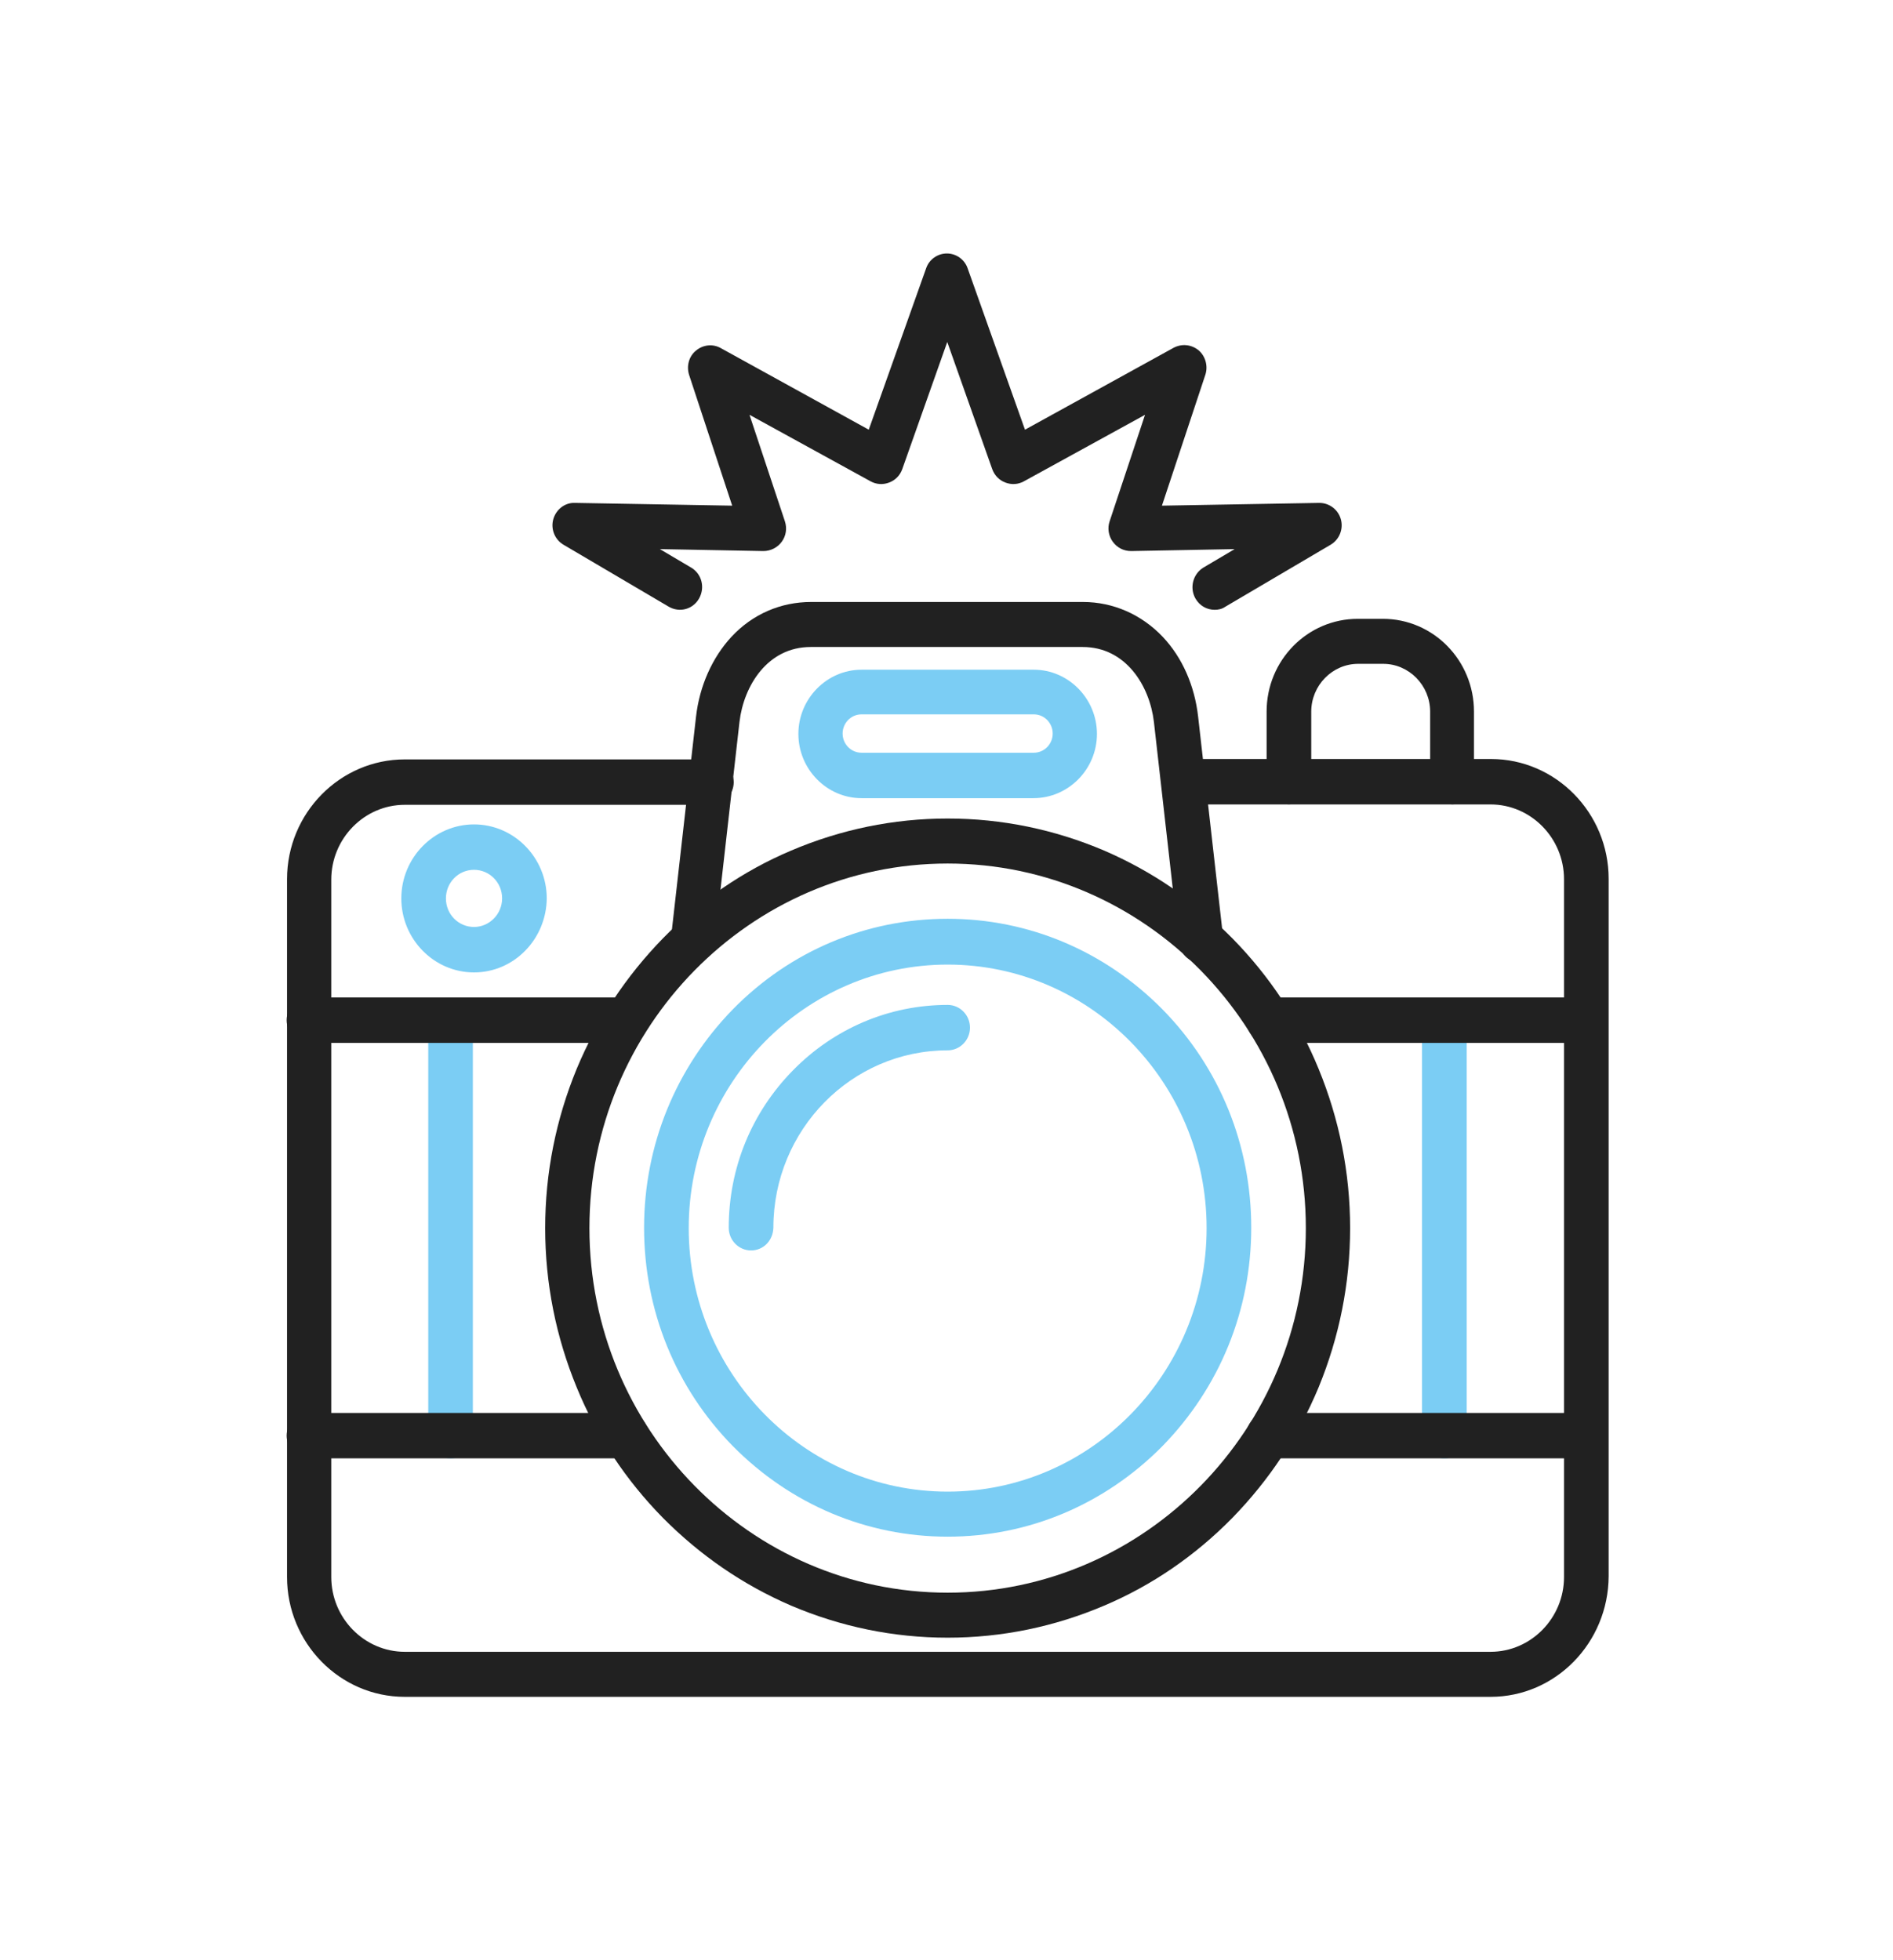
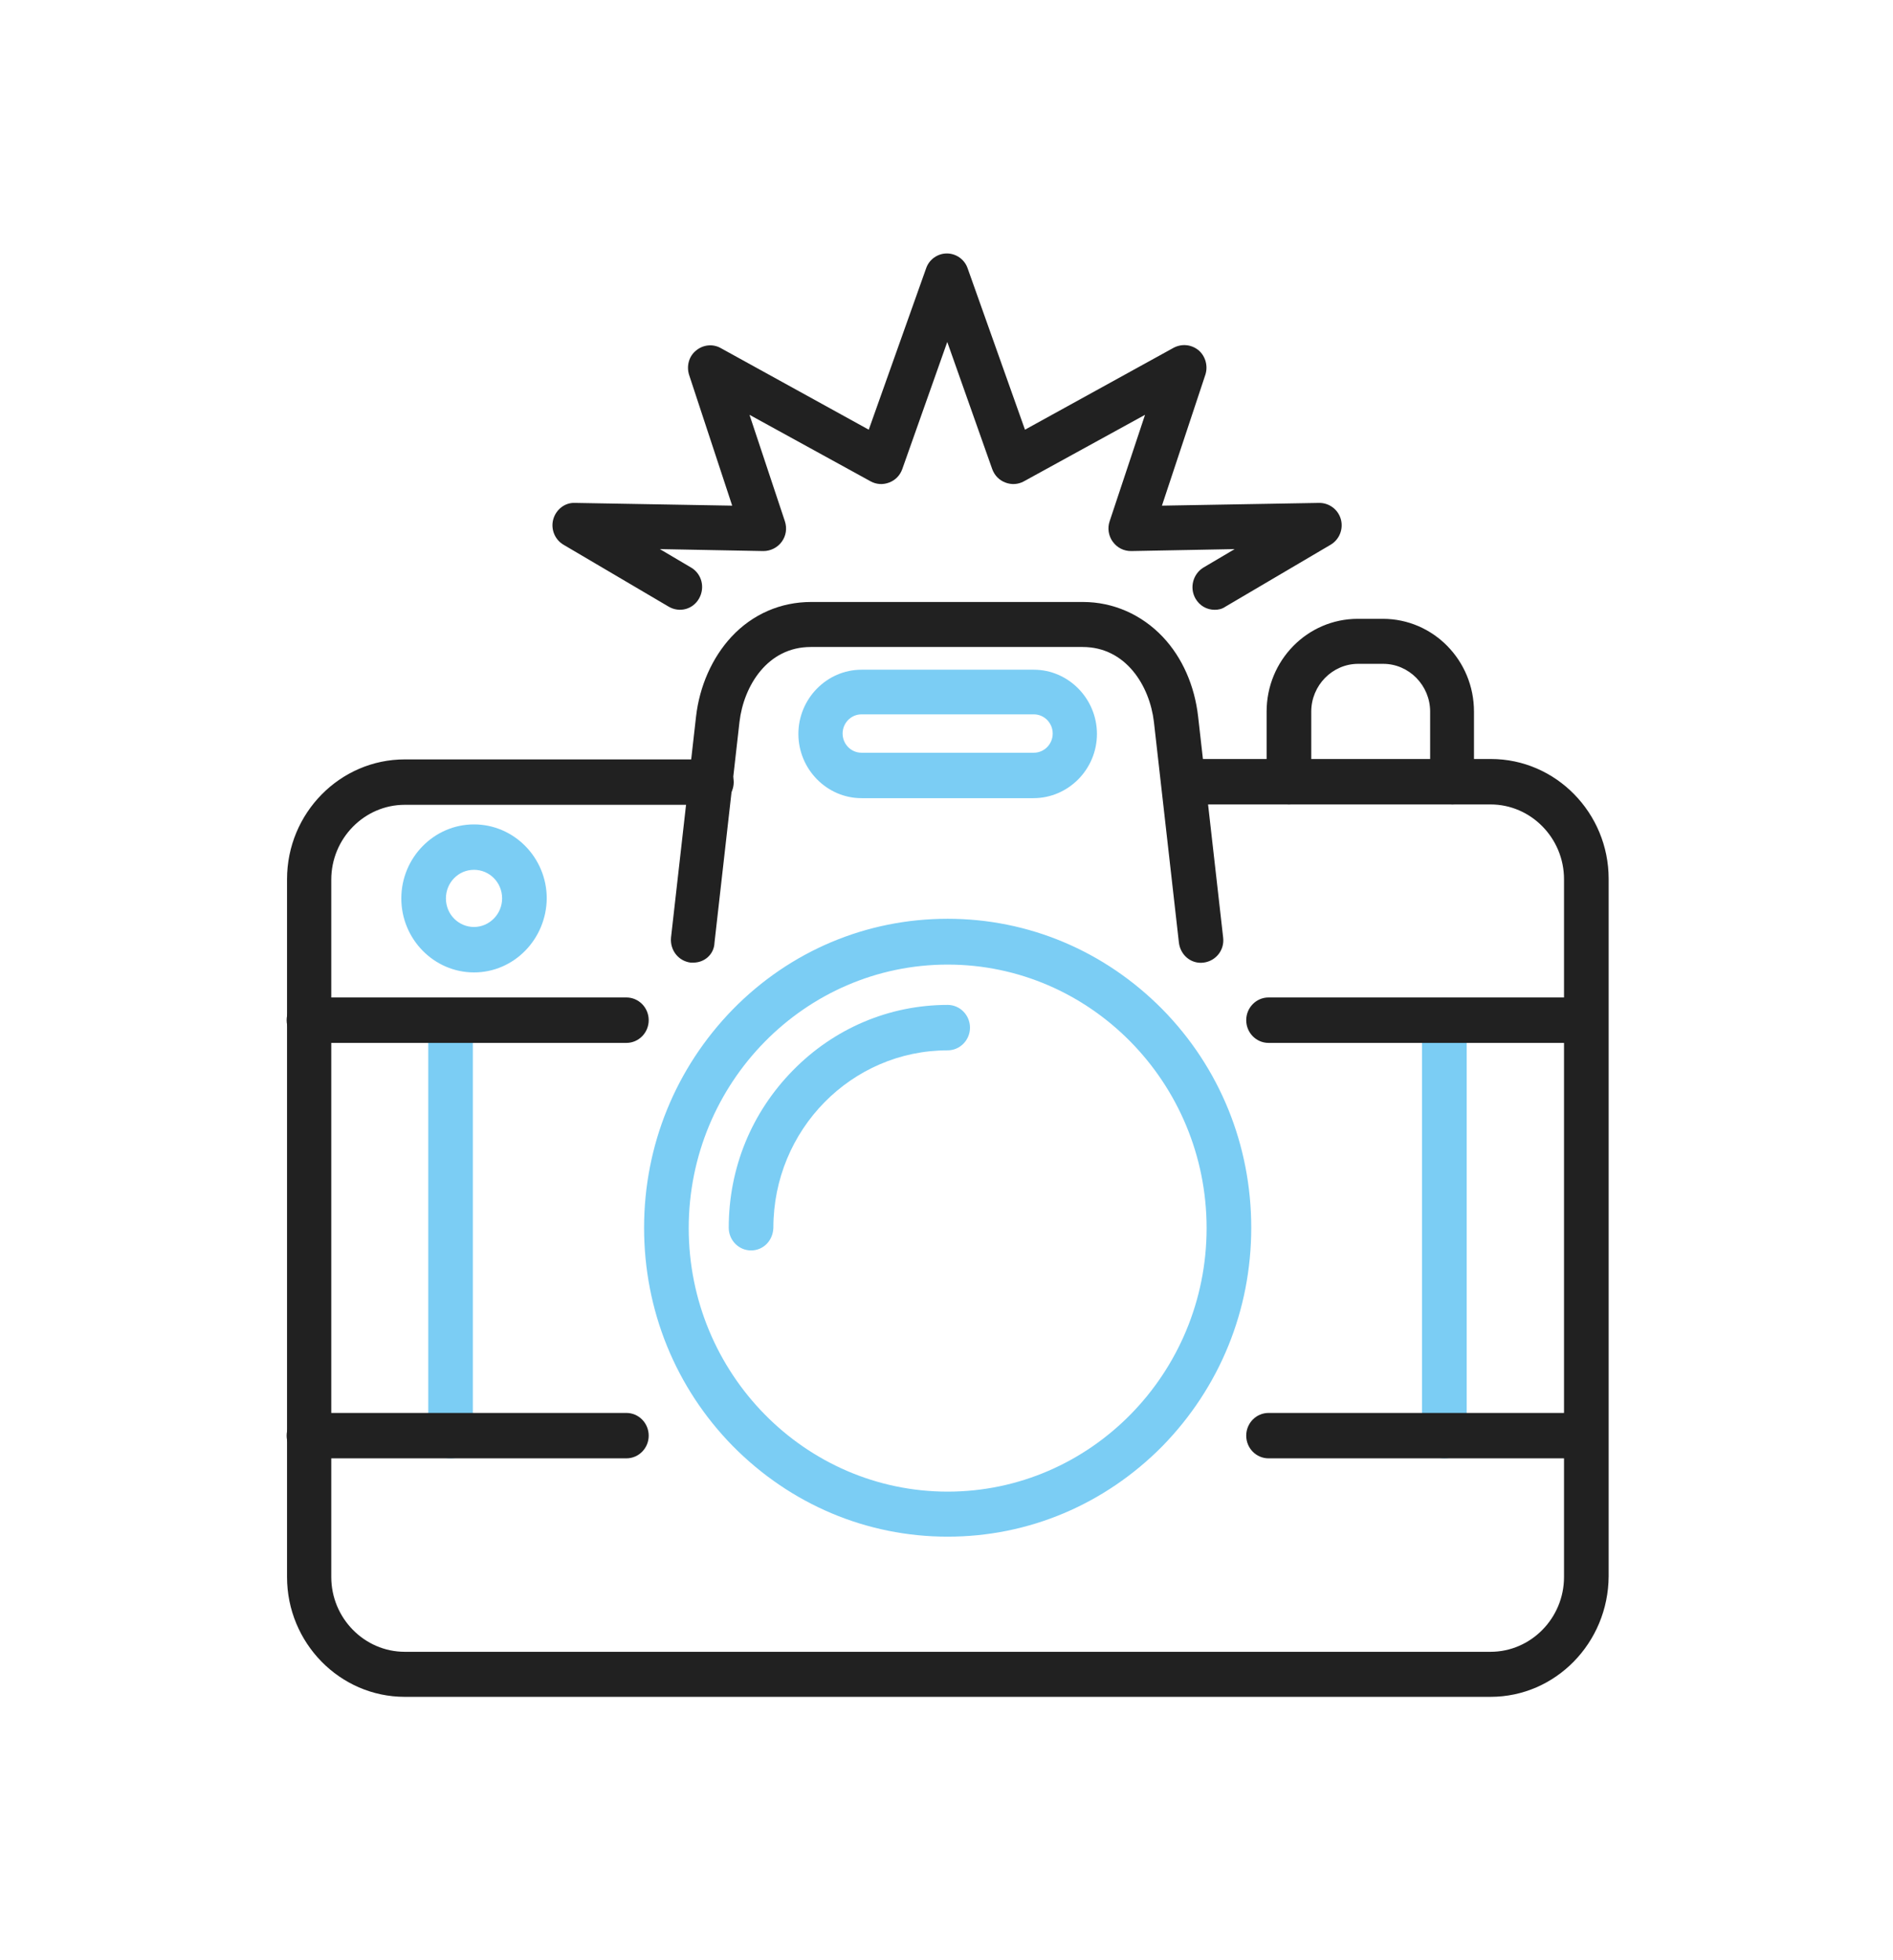
<svg xmlns="http://www.w3.org/2000/svg" width="57" height="59" viewBox="0 0 57 59" fill="none">
  <path fill-rule="evenodd" clip-rule="evenodd" d="M14.273 29.275C13.068 29.275 12.084 28.273 12.084 27.047C12.084 25.821 13.068 24.819 14.273 24.819C15.478 24.819 16.463 25.821 16.463 27.047C16.451 28.273 15.478 29.275 14.273 29.275ZM14.273 26.186C13.798 26.186 13.427 26.575 13.427 27.047C13.427 27.53 13.81 27.907 14.273 27.907C14.736 27.907 15.119 27.518 15.119 27.047C15.119 26.563 14.736 26.186 14.273 26.186ZM28.535 46.262C26.102 46.262 23.808 45.295 22.07 43.539C20.344 41.782 19.394 39.448 19.394 36.961C19.394 34.485 20.344 32.151 22.07 30.383C23.796 28.626 26.09 27.66 28.535 27.66C30.968 27.66 33.261 28.626 34.999 30.383C36.726 32.139 37.676 34.474 37.676 36.961C37.676 39.448 36.726 41.771 34.999 43.539C33.261 45.295 30.968 46.262 28.535 46.262ZM28.535 29.039C24.236 29.039 20.738 32.599 20.738 36.973C20.738 41.346 24.236 44.906 28.535 44.906C32.833 44.906 36.332 41.346 36.332 36.973C36.332 32.599 32.833 29.039 28.535 29.039ZM31.118 24.029H25.94C24.897 24.029 24.04 23.156 24.04 22.095C24.04 21.035 24.897 20.162 25.94 20.162H31.13C32.172 20.162 33.03 21.035 33.03 22.095C33.03 23.156 32.172 24.029 31.118 24.029ZM25.94 21.506C25.627 21.506 25.372 21.765 25.372 22.084C25.372 22.402 25.627 22.661 25.94 22.661H31.13C31.443 22.661 31.698 22.402 31.698 22.084C31.698 21.765 31.443 21.506 31.13 21.506H25.94Z" fill="#7BCDF4" />
  <path fill-rule="evenodd" clip-rule="evenodd" d="M22.615 37.645C22.244 37.645 21.943 37.338 21.943 36.961C21.943 35.169 22.626 33.495 23.878 32.222C25.117 30.96 26.774 30.253 28.535 30.253C28.905 30.253 29.207 30.56 29.207 30.937C29.207 31.314 28.905 31.621 28.535 31.621C25.638 31.621 23.287 34.014 23.287 36.961C23.275 37.35 22.985 37.645 22.615 37.645ZM43.492 43.904C43.121 43.904 42.819 43.598 42.819 43.221V30.725C42.819 30.348 43.121 30.041 43.492 30.041C43.862 30.041 44.163 30.348 44.163 30.725V43.233C44.163 43.598 43.862 43.904 43.492 43.904ZM13.566 43.904C13.196 43.904 12.895 43.598 12.895 43.221V30.725C12.895 30.348 13.196 30.041 13.566 30.041C13.937 30.041 14.238 30.348 14.238 30.725V43.233C14.238 43.598 13.937 43.904 13.566 43.904Z" fill="#7BCDF4" />
  <path fill-rule="evenodd" clip-rule="evenodd" d="M44.882 51.084H12.188C10.23 51.084 8.643 49.457 8.643 47.477V26.469C8.643 24.477 10.241 22.862 12.188 22.862H21.421C21.792 22.862 22.093 23.168 22.093 23.546C22.093 23.923 21.792 24.229 21.421 24.229H12.188C10.971 24.229 9.975 25.243 9.975 26.481V47.477C9.975 48.714 10.971 49.728 12.188 49.728H44.882C46.098 49.728 47.094 48.714 47.094 47.477V26.469C47.094 25.231 46.098 24.218 44.882 24.218H35.66C35.289 24.218 34.988 23.911 34.988 23.534C34.988 23.157 35.289 22.85 35.66 22.85H44.893C46.851 22.85 48.438 24.477 48.438 26.457V47.453C48.427 49.457 46.84 51.084 44.882 51.084Z" fill="#212121" />
  <path fill-rule="evenodd" clip-rule="evenodd" d="M47.755 43.904H38.197C37.826 43.904 37.525 43.598 37.525 43.221C37.525 42.843 37.826 42.537 38.197 42.537H47.755C48.125 42.537 48.427 42.843 48.427 43.221C48.427 43.598 48.125 43.904 47.755 43.904ZM18.861 43.904H9.303C8.932 43.904 8.631 43.598 8.631 43.221C8.631 42.843 8.932 42.537 9.303 42.537H18.861C19.232 42.537 19.533 42.843 19.533 43.221C19.533 43.598 19.232 43.904 18.861 43.904ZM47.755 31.397H38.197C37.826 31.397 37.525 31.09 37.525 30.713C37.525 30.336 37.826 30.029 38.197 30.029H47.755C48.125 30.029 48.427 30.336 48.427 30.713C48.427 31.09 48.125 31.397 47.755 31.397ZM18.861 31.397H9.303C8.932 31.397 8.631 31.09 8.631 30.713C8.631 30.336 8.932 30.029 9.303 30.029H18.861C19.232 30.029 19.533 30.336 19.533 30.713C19.533 31.09 19.232 31.397 18.861 31.397Z" fill="#212121" />
-   <path fill-rule="evenodd" clip-rule="evenodd" d="M28.534 49.303C26.901 49.303 25.314 48.973 23.819 48.337C22.371 47.712 21.085 46.828 19.961 45.696C18.849 44.564 17.968 43.244 17.366 41.77C16.74 40.25 16.416 38.635 16.416 36.972C16.416 35.31 16.74 33.695 17.366 32.175C17.98 30.701 18.849 29.392 19.961 28.249C21.073 27.117 22.371 26.221 23.819 25.608C25.314 24.972 26.901 24.642 28.534 24.642C30.168 24.642 31.755 24.972 33.25 25.608C34.698 26.233 35.984 27.117 37.108 28.249C38.22 29.381 39.1 30.701 39.703 32.175C40.328 33.695 40.653 35.31 40.653 36.972C40.653 38.635 40.328 40.25 39.703 41.77C39.089 43.244 38.22 44.553 37.108 45.696C35.995 46.828 34.698 47.724 33.25 48.337C31.755 48.973 30.168 49.303 28.534 49.303ZM28.534 25.997C22.591 25.997 17.748 30.925 17.748 36.972C17.748 43.02 22.591 47.948 28.534 47.948C34.478 47.948 39.32 43.02 39.32 36.972C39.32 30.925 34.478 25.997 28.534 25.997Z" fill="#212121" />
  <path fill-rule="evenodd" clip-rule="evenodd" d="M20.877 28.98H20.796C20.425 28.933 20.17 28.603 20.205 28.225L20.958 21.577C21.062 20.657 21.445 19.797 22.024 19.172C22.661 18.488 23.507 18.123 24.422 18.123H32.613C33.516 18.123 34.374 18.5 35.011 19.172C35.602 19.797 35.972 20.645 36.077 21.577L36.83 28.225C36.876 28.603 36.61 28.933 36.239 28.98C35.868 29.027 35.544 28.756 35.498 28.379L34.745 21.73C34.617 20.645 33.899 19.478 32.601 19.478H24.41C23.113 19.478 22.395 20.645 22.267 21.73L21.514 28.379C21.502 28.732 21.213 28.98 20.877 28.98ZM43.735 24.217C43.364 24.217 43.063 23.911 43.063 23.534V21.423C43.063 20.634 42.426 19.985 41.649 19.985H40.896C40.12 19.985 39.483 20.634 39.483 21.423V23.534C39.483 23.911 39.182 24.217 38.811 24.217C38.44 24.217 38.139 23.911 38.139 23.534V21.423C38.139 19.879 39.367 18.63 40.885 18.63H41.638C43.155 18.63 44.383 19.879 44.383 21.423V23.534C44.407 23.911 44.105 24.217 43.735 24.217Z" fill="#212121" />
  <path fill-rule="evenodd" clip-rule="evenodd" d="M36.575 18.358C36.343 18.358 36.123 18.241 35.995 18.017C35.81 17.687 35.926 17.274 36.239 17.085L37.177 16.531L34.061 16.59C33.84 16.59 33.644 16.496 33.505 16.307C33.377 16.131 33.342 15.895 33.412 15.694L34.478 12.488L30.828 14.492C30.655 14.586 30.458 14.598 30.272 14.527C30.087 14.457 29.948 14.315 29.878 14.126L28.523 10.295L27.167 14.126C27.098 14.315 26.959 14.457 26.773 14.527C26.588 14.598 26.391 14.586 26.217 14.492L22.568 12.488L23.634 15.694C23.703 15.906 23.669 16.131 23.541 16.307C23.414 16.484 23.205 16.59 22.985 16.59L19.869 16.531L20.807 17.085C21.131 17.274 21.236 17.687 21.05 18.017C20.865 18.347 20.459 18.453 20.135 18.264L16.972 16.402C16.706 16.248 16.578 15.93 16.659 15.635C16.741 15.341 17.007 15.128 17.308 15.14L22.047 15.223L20.749 11.285C20.668 11.026 20.738 10.731 20.958 10.554C21.166 10.378 21.467 10.342 21.711 10.484L26.159 12.936L27.886 8.079C27.978 7.808 28.233 7.631 28.511 7.631C28.789 7.631 29.044 7.808 29.137 8.079L30.863 12.936L35.335 10.472C35.578 10.342 35.868 10.366 36.088 10.543C36.297 10.72 36.378 11.014 36.297 11.274L34.987 15.223L39.726 15.14C40.027 15.14 40.294 15.341 40.375 15.635C40.456 15.93 40.328 16.248 40.062 16.402L36.899 18.264C36.795 18.335 36.691 18.358 36.575 18.358Z" fill="#212121" />
</svg>